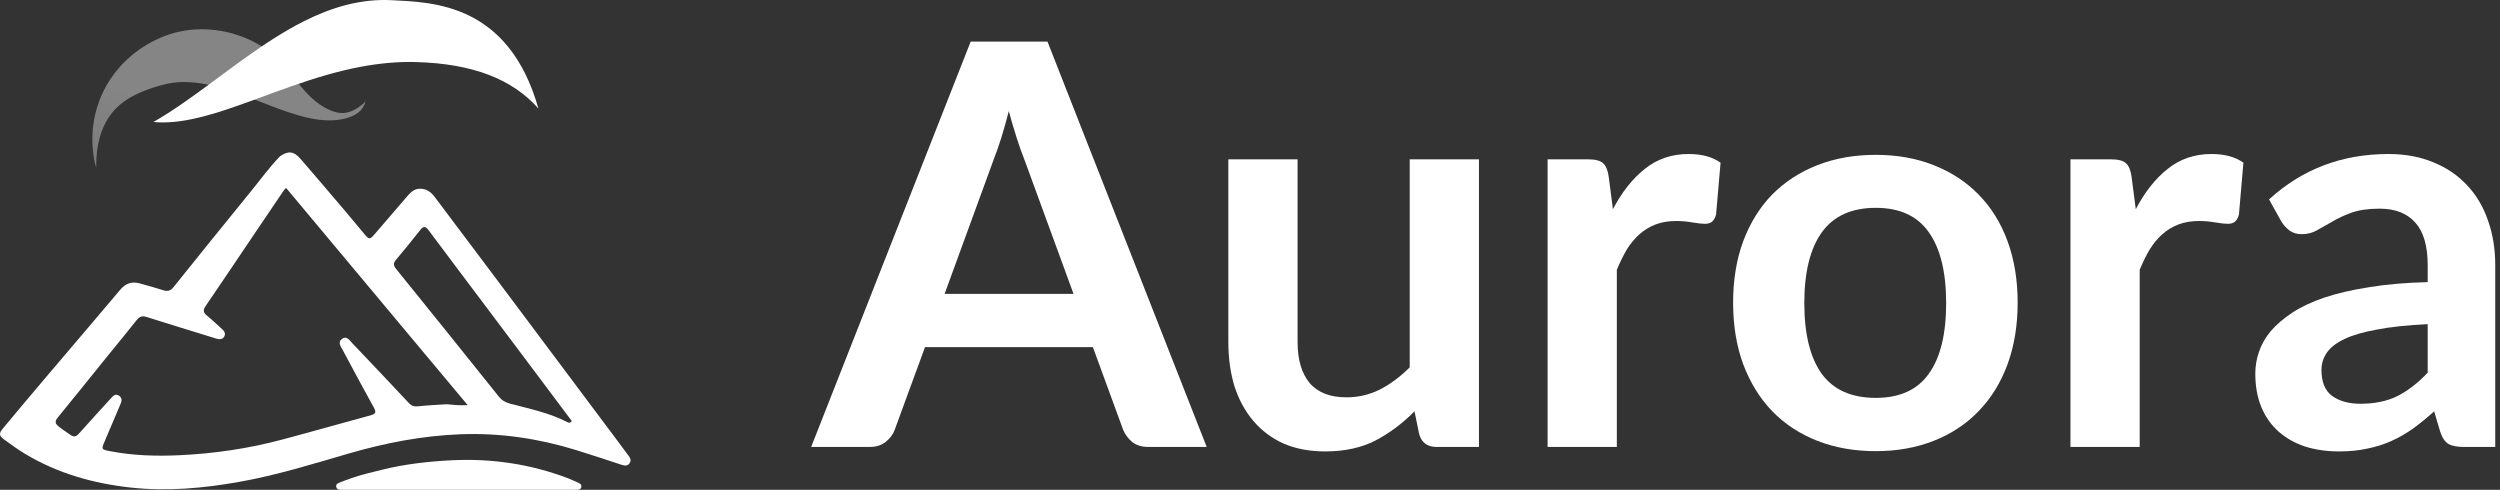
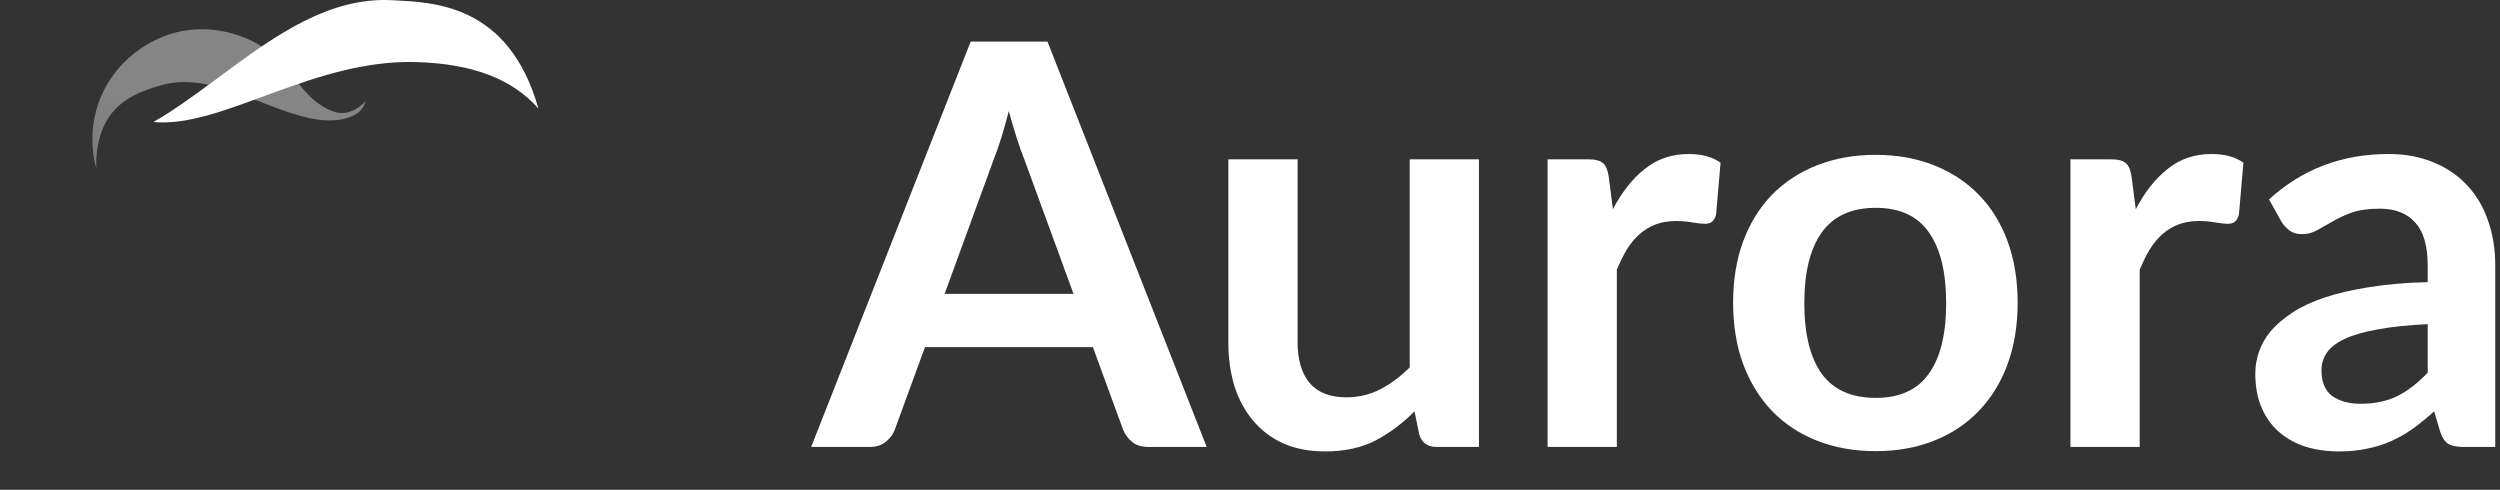
<svg xmlns="http://www.w3.org/2000/svg" width="245" height="48" viewBox="0 0 245 48" fill="none">
  <rect x="0" y="0" width="245" height="48" fill="#333333" stroke="none" />
  <g id="Aurora" clip-path="url(#clip0_121_205)">
    <g id="Vector">
-       <path d="M27.456 15.3C28.297 14.753 28.801 14.816 29.48 15.6C30.953 17.3 32.409 19.017 33.867 20.732C34.502 21.479 35.123 22.239 35.754 22.99C36.16 23.473 36.254 23.479 36.68 22.988C37.714 21.796 38.734 20.594 39.765 19.4C40.142 18.963 40.504 18.499 41.158 18.494C41.788 18.49 42.232 18.809 42.599 19.298C44.794 22.225 46.999 25.145 49.193 28.074C53.015 33.175 56.833 38.281 60.651 43.385C60.963 43.801 61.269 44.222 61.581 44.638C61.751 44.863 61.894 45.092 61.712 45.376C61.517 45.679 61.235 45.652 60.947 45.559C59.461 45.079 57.981 44.577 56.488 44.116C52.783 42.972 48.998 42.408 45.12 42.558C41.374 42.702 37.723 43.41 34.127 44.459C30.581 45.493 27.049 46.588 23.408 47.231C19.913 47.849 16.401 48.169 12.851 47.785C9.157 47.385 5.646 46.398 2.429 44.462C1.742 44.048 1.091 43.571 0.442 43.097C-0.106 42.697 -0.136 42.494 0.304 41.966C1.78 40.191 3.267 38.427 4.759 36.666C7.097 33.909 9.452 31.166 11.779 28.399C12.301 27.779 12.906 27.564 13.657 27.765C14.448 27.975 15.236 28.201 16.016 28.449C16.44 28.585 16.731 28.481 17.011 28.132C19.53 24.997 22.049 21.862 24.593 18.748C25.53 17.602 26.393 16.392 27.456 15.3ZM43.786 39.616C44.399 39.673 45.011 39.749 45.832 39.7C39.834 32.526 33.945 25.483 28.031 18.409C27.883 18.585 27.816 18.653 27.763 18.732C26.715 20.279 25.669 21.828 24.623 23.377C23.136 25.581 21.656 27.791 20.155 29.985C19.898 30.362 19.893 30.612 20.256 30.909C20.789 31.346 21.291 31.822 21.8 32.289C21.994 32.467 22.124 32.682 21.987 32.958C21.853 33.227 21.613 33.271 21.352 33.222C21.185 33.191 21.023 33.129 20.86 33.079C18.695 32.41 16.528 31.748 14.367 31.065C13.945 30.932 13.672 31.013 13.389 31.374C12.438 32.585 11.45 33.765 10.482 34.961C8.873 36.95 7.276 38.948 5.655 40.926C5.364 41.281 5.391 41.5 5.731 41.781C6.103 42.088 6.508 42.338 6.897 42.615C7.234 42.855 7.46 42.801 7.724 42.505C8.747 41.357 9.787 40.225 10.821 39.087C11.057 38.827 11.296 38.517 11.684 38.793C12.053 39.058 11.894 39.401 11.752 39.732C11.249 40.904 10.751 42.078 10.256 43.253C9.922 44.047 9.926 44.049 10.798 44.217C13.052 44.654 15.319 44.718 17.612 44.611C21.007 44.451 24.345 43.96 27.628 43.086C30.533 42.313 33.424 41.484 36.327 40.7C36.819 40.568 36.886 40.391 36.638 39.943C35.61 38.086 34.605 36.215 33.607 34.342C33.418 33.988 33.049 33.549 33.519 33.208C33.988 32.868 34.274 33.372 34.55 33.661C36.393 35.594 38.23 37.533 40.055 39.484C40.318 39.765 40.572 39.862 40.953 39.821C41.859 39.722 42.772 39.678 43.786 39.616ZM51.715 35.497C50.432 33.788 49.149 32.079 47.865 30.371C45.91 27.77 43.949 25.174 42.004 22.566C41.708 22.169 41.503 22.132 41.182 22.542C40.412 23.527 39.619 24.494 38.814 25.451C38.541 25.776 38.538 26.007 38.813 26.348C42.178 30.506 45.532 34.672 48.872 38.85C49.182 39.238 49.534 39.439 49.995 39.56C51.889 40.059 53.819 40.45 55.587 41.361C55.715 41.427 55.867 41.513 56.033 41.258C54.62 39.372 53.193 37.467 51.715 35.497Z" fill="white" />
-       <path d="M37.383 46.048C39.671 45.481 41.95 45.223 44.252 45.108C48.177 44.912 51.984 45.472 55.668 46.87C56.024 47.005 56.367 47.177 56.715 47.331C56.887 47.407 57.009 47.521 56.97 47.73C56.93 47.942 56.766 47.99 56.583 47.996C56.45 48 56.316 47.999 56.183 47.999C48.687 47.999 41.19 48 33.694 48C33.58 48 33.466 47.999 33.352 47.997C33.167 47.994 33.006 47.938 32.957 47.735C32.898 47.493 33.053 47.38 33.244 47.305C34.096 46.971 34.956 46.659 35.843 46.434C36.341 46.308 36.839 46.182 37.383 46.048Z" fill="white" />
      <path d="M35.819 9.911C35.554 11.138 34.258 11.608 33.137 11.748C31.891 11.903 30.619 11.686 29.42 11.352C26.763 10.611 24.288 9.354 21.634 8.603C20.358 8.243 19.033 7.997 17.701 8.046C16.72 8.083 15.8 8.322 14.877 8.632C13.633 9.051 12.422 9.604 11.472 10.523C10.109 11.841 9.544 13.688 9.447 15.53C9.431 15.836 9.425 16.143 9.434 16.449C9.241 15.896 9.163 15.28 9.106 14.7C9.051 14.149 9.038 13.592 9.069 13.039C9.129 11.936 9.362 10.843 9.759 9.81C10.565 7.712 12.044 5.904 13.937 4.662C15.045 3.934 16.289 3.377 17.592 3.096C19.129 2.765 20.739 2.799 22.269 3.152C23.638 3.468 24.947 4.04 26.095 4.841C27.206 5.617 28.038 6.648 28.867 7.7C29.687 8.742 30.553 9.807 31.723 10.483C32.235 10.779 32.803 11.031 33.403 11.072C34.078 11.118 34.745 10.817 35.269 10.421C35.363 10.35 35.458 10.28 35.547 10.203C35.599 10.159 35.648 10.114 35.694 10.065C35.737 10.018 35.77 9.948 35.819 9.911Z" fill="url(#paint0_linear_121_205)" fill-opacity="0.4" />
      <path d="M15.037 11.954C16.351 12.081 17.745 11.921 19.214 11.585C19.703 11.474 20.199 11.345 20.704 11.197L20.706 11.198L20.706 11.195L20.709 11.196C24.597 10.076 28.961 8.036 33.708 6.897C34.267 6.763 34.832 6.641 35.402 6.537C37.166 6.207 38.981 6.026 40.839 6.083C46.306 6.251 50.196 7.726 52.766 10.641C49.849 0.33 42.415 0.225 38.376 0.018C35.337 -0.137 32.501 0.717 29.795 2.077C28.783 2.584 27.787 3.164 26.808 3.786C22.729 6.382 18.902 9.738 15.037 11.954Z" fill="url(#paint1_linear_121_205)" />
      <path d="M105.207 28.801L100.372 15.587C100.134 15.001 99.887 14.305 99.631 13.499C99.374 12.694 99.118 11.824 98.862 10.89C98.624 11.824 98.376 12.703 98.12 13.527C97.863 14.333 97.616 15.038 97.378 15.642L92.571 28.801H105.207ZM118.256 43.8H112.542C111.901 43.8 111.379 43.644 110.976 43.333C110.573 43.003 110.271 42.6 110.07 42.124L107.103 34.02H90.648L87.681 42.124C87.534 42.545 87.25 42.93 86.829 43.278C86.408 43.626 85.886 43.8 85.263 43.8H79.494L95.126 4.077H102.653L118.256 43.8Z" fill="white" />
      <path d="M144.937 15.615V43.8H140.789C139.892 43.8 139.324 43.388 139.086 42.564L138.619 40.311C137.465 41.483 136.192 42.436 134.8 43.168C133.408 43.882 131.769 44.239 129.883 44.239C128.345 44.239 126.98 43.983 125.79 43.47C124.618 42.939 123.629 42.197 122.823 41.245C122.017 40.293 121.403 39.166 120.982 37.866C120.579 36.548 120.378 35.101 120.378 33.526V15.615H127.163V33.526C127.163 35.247 127.557 36.584 128.345 37.537C129.15 38.471 130.35 38.938 131.943 38.938C133.115 38.938 134.214 38.681 135.24 38.168C136.265 37.637 137.236 36.914 138.152 35.998V15.615H144.937Z" fill="white" />
      <path d="M158.066 20.505C158.945 18.82 159.989 17.501 161.197 16.549C162.406 15.578 163.835 15.093 165.483 15.093C166.783 15.093 167.827 15.377 168.615 15.944L168.175 21.026C168.084 21.356 167.946 21.594 167.763 21.741C167.598 21.869 167.369 21.933 167.076 21.933C166.802 21.933 166.389 21.887 165.84 21.796C165.309 21.704 164.787 21.658 164.274 21.658C163.523 21.658 162.855 21.768 162.269 21.988C161.683 22.208 161.152 22.528 160.676 22.949C160.218 23.352 159.806 23.847 159.439 24.433C159.091 25.019 158.762 25.687 158.45 26.438V43.8H151.665V15.615H155.648C156.344 15.615 156.83 15.743 157.104 15.999C157.379 16.237 157.562 16.677 157.654 17.318L158.066 20.505Z" fill="white" />
      <path d="M183.828 15.175C185.916 15.175 187.811 15.514 189.515 16.192C191.236 16.869 192.701 17.831 193.91 19.076C195.137 20.321 196.08 21.841 196.74 23.636C197.399 25.431 197.729 27.436 197.729 29.652C197.729 31.887 197.399 33.901 196.74 35.696C196.08 37.491 195.137 39.02 193.91 40.284C192.701 41.547 191.236 42.518 189.515 43.196C187.811 43.873 185.916 44.212 183.828 44.212C181.722 44.212 179.808 43.873 178.087 43.196C176.365 42.518 174.891 41.547 173.664 40.284C172.455 39.02 171.512 37.491 170.834 35.696C170.175 33.901 169.845 31.887 169.845 29.652C169.845 27.436 170.175 25.431 170.834 23.636C171.512 21.841 172.455 20.321 173.664 19.076C174.891 17.831 176.365 16.869 178.087 16.192C179.808 15.514 181.722 15.175 183.828 15.175ZM183.828 38.992C186.172 38.992 187.903 38.205 189.02 36.63C190.156 35.055 190.723 32.747 190.723 29.707C190.723 26.667 190.156 24.35 189.02 22.757C187.903 21.164 186.172 20.367 183.828 20.367C181.447 20.367 179.68 21.173 178.526 22.785C177.391 24.378 176.823 26.686 176.823 29.707C176.823 32.729 177.391 35.037 178.526 36.63C179.68 38.205 181.447 38.992 183.828 38.992Z" fill="white" />
      <path d="M209.306 20.505C210.185 18.82 211.229 17.501 212.438 16.549C213.646 15.578 215.075 15.093 216.723 15.093C218.023 15.093 219.067 15.377 219.855 15.944L219.415 21.026C219.324 21.356 219.186 21.594 219.003 21.741C218.838 21.869 218.609 21.933 218.316 21.933C218.042 21.933 217.63 21.887 217.08 21.796C216.549 21.704 216.027 21.658 215.514 21.658C214.763 21.658 214.095 21.768 213.509 21.988C212.923 22.208 212.392 22.528 211.916 22.949C211.458 23.352 211.046 23.847 210.679 24.433C210.331 25.019 210.002 25.687 209.69 26.438V43.8H202.905V15.615H206.888C207.584 15.615 208.07 15.743 208.344 15.999C208.619 16.237 208.802 16.677 208.894 17.318L209.306 20.505Z" fill="white" />
      <path d="M237.915 31.768C235.955 31.859 234.307 32.033 232.97 32.29C231.633 32.528 230.562 32.839 229.756 33.224C228.95 33.608 228.373 34.057 228.025 34.57C227.677 35.083 227.503 35.641 227.503 36.245C227.503 37.436 227.851 38.288 228.547 38.8C229.262 39.313 230.186 39.569 231.322 39.569C232.714 39.569 233.913 39.322 234.921 38.828C235.946 38.315 236.944 37.546 237.915 36.52V31.768ZM222.366 19.543C225.608 16.576 229.509 15.093 234.069 15.093C235.717 15.093 237.191 15.367 238.492 15.917C239.792 16.448 240.891 17.199 241.788 18.169C242.686 19.122 243.363 20.266 243.821 21.603C244.297 22.94 244.535 24.405 244.535 25.999V43.8H241.459C240.818 43.8 240.323 43.708 239.975 43.525C239.627 43.324 239.353 42.93 239.151 42.344L238.547 40.311C237.832 40.952 237.137 41.52 236.459 42.014C235.781 42.49 235.076 42.894 234.344 43.223C233.611 43.553 232.824 43.8 231.981 43.965C231.157 44.148 230.241 44.239 229.234 44.239C228.044 44.239 226.945 44.084 225.937 43.773C224.93 43.443 224.06 42.958 223.328 42.317C222.595 41.676 222.027 40.879 221.625 39.927C221.222 38.974 221.02 37.866 221.02 36.603C221.02 35.888 221.139 35.183 221.377 34.487C221.615 33.773 222 33.095 222.531 32.454C223.08 31.813 223.786 31.209 224.646 30.641C225.507 30.074 226.56 29.579 227.806 29.158C229.069 28.737 230.534 28.398 232.201 28.141C233.867 27.867 235.772 27.702 237.915 27.647V25.999C237.915 24.112 237.512 22.721 236.706 21.823C235.9 20.907 234.737 20.45 233.217 20.45C232.118 20.45 231.203 20.578 230.47 20.834C229.756 21.09 229.124 21.384 228.575 21.713C228.025 22.024 227.522 22.308 227.064 22.565C226.624 22.821 226.13 22.949 225.58 22.949C225.104 22.949 224.701 22.83 224.372 22.592C224.042 22.336 223.776 22.043 223.575 21.713L222.366 19.543Z" fill="white" />
    </g>
  </g>
  <defs>
    <linearGradient id="paint0_linear_121_205" x1="54.889" y1="96.432" x2="74.859" y2="26.886" gradientUnits="userSpaceOnUse">
      <stop offset="0.003" stop-color="white" stop-opacity="0" />
      <stop offset="1" stop-color="white" />
    </linearGradient>
    <linearGradient id="paint1_linear_121_205" x1="232.057" y1="106.659" x2="179.089" y2="18.22" gradientUnits="userSpaceOnUse">
      <stop offset="0.003" stop-color="white" stop-opacity="0" />
      <stop offset="1" stop-color="white" />
    </linearGradient>
    <clipPath id="clip0_121_205">
      <rect width="244.535" height="48" fill="white" />
    </clipPath>
  </defs>
</svg>